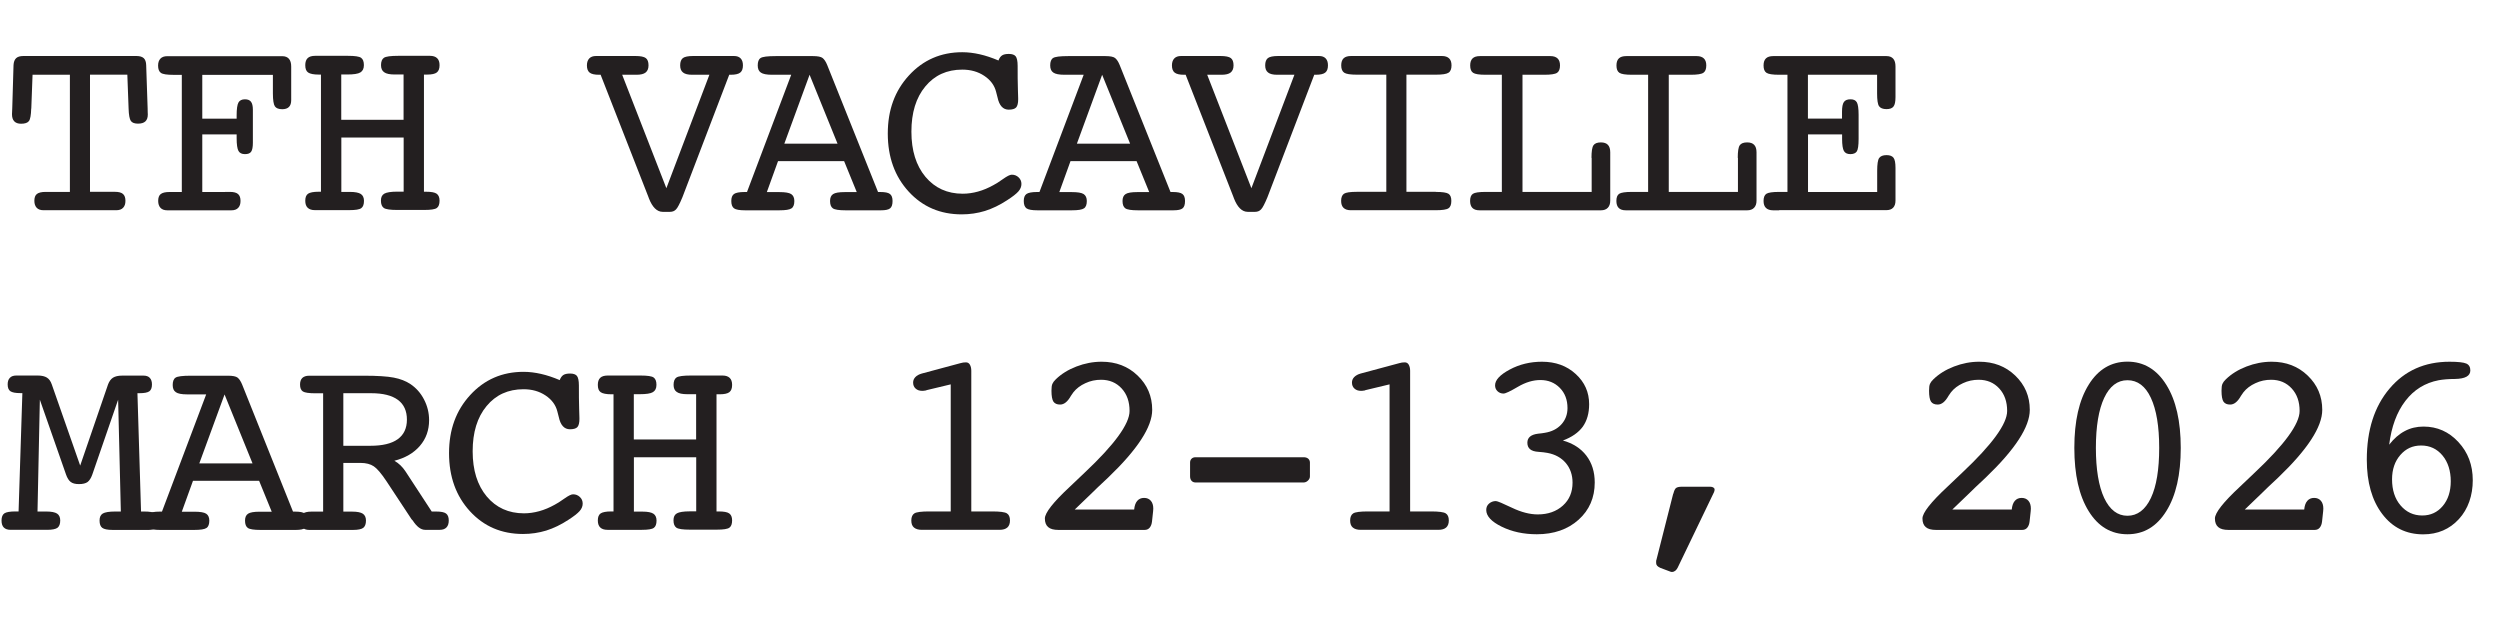
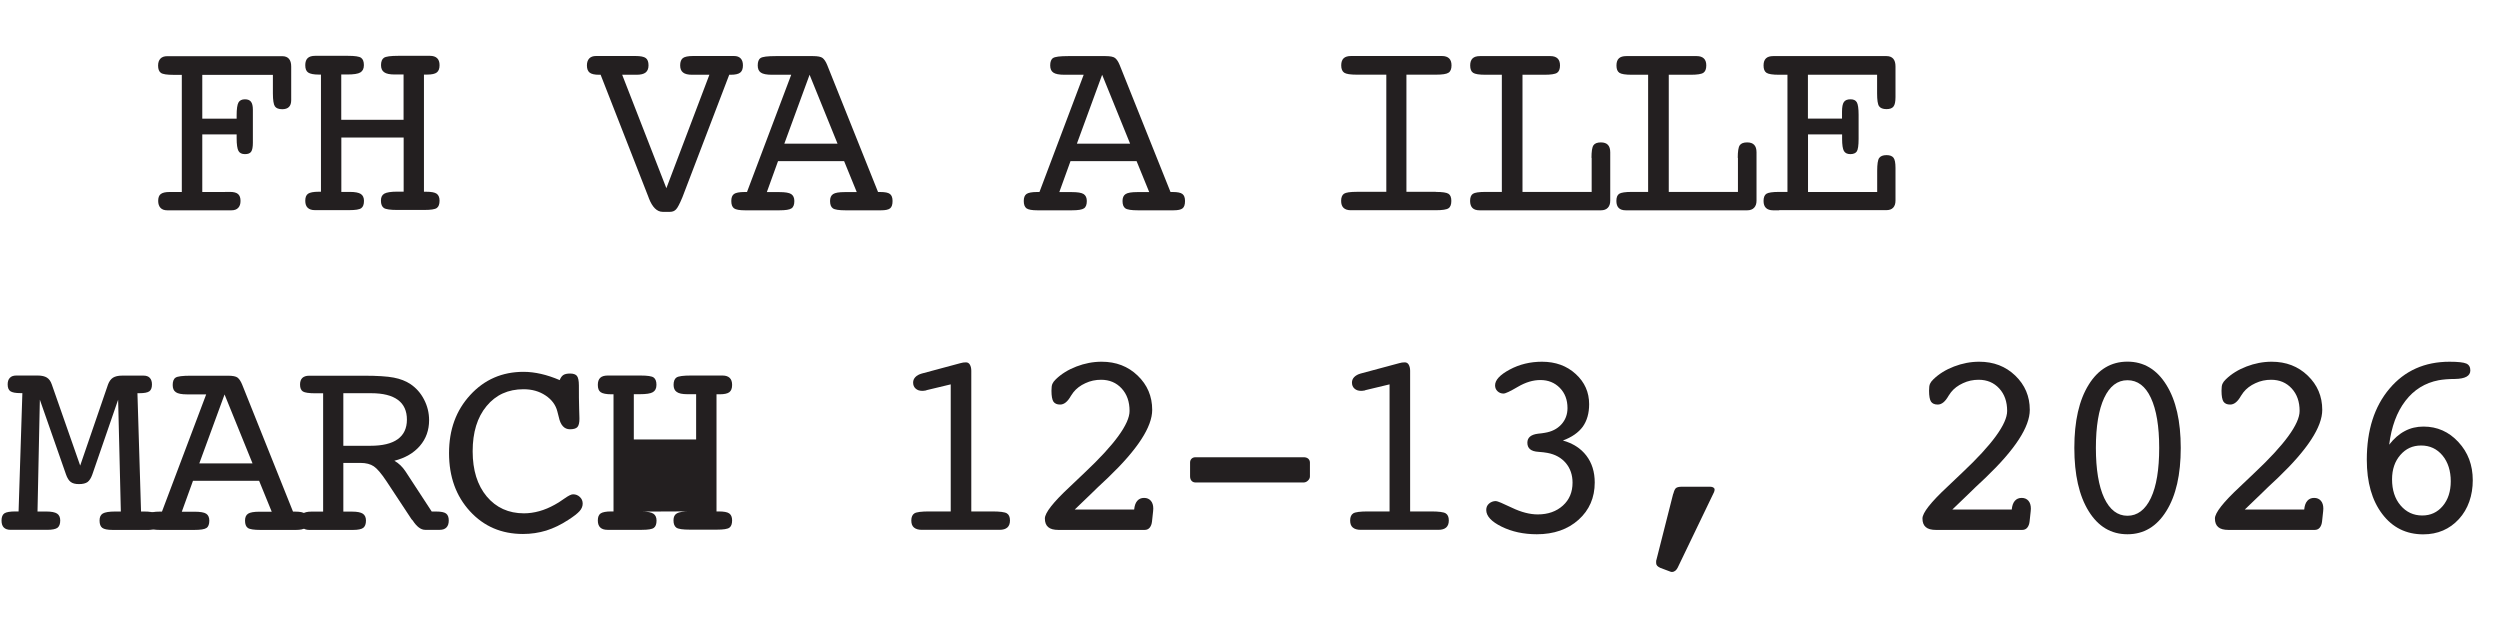
<svg xmlns="http://www.w3.org/2000/svg" id="Layer_2" data-name="Layer 2" viewBox="0 0 277.21 70.84">
  <defs>
    <style>
      .cls-1 {
        fill: #231f20;
      }
    </style>
  </defs>
  <g id="Layer_1-2" data-name="Layer 1">
    <g>
-       <path class="cls-1" d="M3.46,12.04c-.02.72-.1,1.18-.25,1.38-.15.2-.44.3-.87.3-.34,0-.59-.09-.76-.27s-.25-.44-.25-.79c.02-.3.03-.52.03-.68l.14-4.76c.02-.36.12-.61.29-.77.17-.16.44-.24.81-.24h12.53c.37,0,.63.08.81.24.17.16.26.42.27.77l.16,4.76c0,.17,0,.34.01.49,0,.15.01.23.01.22,0,.35-.09.6-.27.77-.18.17-.46.25-.82.25-.38,0-.65-.1-.79-.3-.14-.2-.23-.66-.25-1.38l-.14-3.75h-4.14v12.99h2.78c.4,0,.7.08.88.24.18.16.27.41.27.76s-.09.59-.26.77-.42.27-.75.27H4.82c-.33,0-.58-.09-.75-.27-.17-.18-.26-.44-.26-.77,0-.36.09-.61.28-.76.19-.15.51-.23.96-.23h2.7v-12.99H3.61l-.14,3.75Z" />
      <path class="cls-1" d="M24.96,21.28h.56c.4,0,.7.08.88.24.18.16.27.41.27.76s-.09.59-.26.77c-.17.18-.42.27-.75.27h-7.11c-.33,0-.58-.09-.75-.27-.17-.18-.26-.44-.26-.77,0-.36.09-.61.28-.76.19-.15.51-.23.96-.23h1.38v-12.99h-.91c-.73,0-1.2-.07-1.41-.22-.21-.15-.31-.42-.31-.81,0-.34.09-.59.26-.77.17-.18.42-.27.75-.27h12.76c.33,0,.57.1.74.29.17.2.25.48.25.86v3.72c0,.34-.08.59-.25.76-.17.17-.42.25-.74.25-.4,0-.68-.11-.82-.32s-.22-.69-.22-1.43v-2.06h-7.83v4.86h3.81v-.38c0-.7.07-1.17.2-1.41s.38-.36.72-.36c.31,0,.53.09.67.27s.21.48.21.88v3.66c0,.48-.06.81-.19,1s-.36.27-.69.27c-.35,0-.59-.12-.72-.36s-.2-.71-.2-1.41v-.42h-3.81v6.39h2.51Z" />
      <path class="cls-1" d="M37.84,21.28h.97c.57,0,.97.08,1.2.23.23.15.35.41.35.76,0,.39-.1.67-.3.81-.2.15-.64.22-1.33.22h-3.81c-.36,0-.62-.09-.8-.26s-.27-.43-.27-.78c0-.38.1-.63.31-.78.21-.14.6-.22,1.17-.22h.26v-12.99h-.23c-.58,0-.97-.08-1.19-.23-.22-.15-.32-.42-.32-.81,0-.36.09-.62.27-.79s.46-.25.83-.25h3.63c.77,0,1.26.07,1.46.22.21.15.31.42.31.81s-.13.65-.39.81-.75.23-1.47.23h-.65v5.02h6.91v-5.02h-.98c-.55,0-.94-.08-1.17-.25-.24-.16-.35-.43-.35-.79,0-.39.11-.67.32-.81.22-.15.75-.22,1.59-.22h3.52c.35,0,.61.09.79.26.18.17.27.43.27.78,0,.38-.1.64-.3.8-.2.16-.56.24-1.08.24h-.35v12.99h.23c.58,0,.97.07,1.18.22.21.15.32.41.32.77,0,.39-.1.67-.3.81-.2.15-.67.22-1.4.22h-2.99c-.78,0-1.27-.07-1.49-.22-.21-.15-.32-.42-.32-.81s.12-.63.38-.78c.25-.14.73-.22,1.43-.22h.71v-6h-6.91v6Z" />
      <path class="cls-1" d="M66.59,8.29h-.19c-.48,0-.82-.08-1.02-.24-.2-.16-.3-.42-.3-.8,0-.34.09-.59.26-.77.17-.18.42-.27.75-.27h4.37c.57,0,.95.08,1.15.23.2.15.3.42.3.81,0,.36-.11.62-.32.79-.21.17-.55.25-1.01.25h-1.59l4.9,12.58,4.77-12.58h-1.92c-.45,0-.79-.08-1-.25-.22-.17-.32-.43-.32-.79,0-.38.1-.65.3-.81.2-.15.58-.23,1.14-.23h4.53c.33,0,.57.09.74.27.17.18.25.43.25.77,0,.38-.1.64-.3.8-.2.16-.55.24-1.05.24h-.17l-5.19,13.58c-.3.72-.53,1.17-.71,1.35-.17.18-.39.27-.66.27h-.82c-.63,0-1.15-.51-1.54-1.53l-.03-.09-5.31-13.58Z" />
      <path class="cls-1" d="M87.71,8.29h-2.11c-.59,0-1-.08-1.23-.24-.24-.16-.35-.42-.35-.8,0-.39.1-.67.31-.81.21-.15.77-.22,1.7-.22h4.11c.53,0,.89.07,1.07.21s.36.4.51.77l5.64,14.09h.25c.52,0,.88.07,1.07.22.19.14.29.4.29.78,0,.39-.09.67-.27.81-.18.15-.52.22-1.02.22h-3.92c-.73,0-1.2-.07-1.41-.22-.21-.15-.31-.42-.31-.81,0-.37.11-.62.34-.77.23-.15.65-.22,1.28-.22h1.34l-1.4-3.43h-7.33l-1.24,3.43h1.4c.63,0,1.07.07,1.3.22.23.15.35.41.35.77,0,.39-.1.67-.31.81-.21.15-.66.22-1.36.22h-3.79c-.62,0-1.02-.07-1.23-.22-.2-.15-.3-.42-.3-.81s.1-.63.3-.78c.2-.14.59-.22,1.17-.22h.27l4.9-12.99ZM86.97,15.93h5.9l-3.1-7.64-2.8,7.64Z" />
-       <path class="cls-1" d="M110.72,6.69c.1-.26.23-.44.4-.55.17-.11.42-.16.75-.16.36,0,.61.09.75.26.14.17.22.53.22,1.07,0,.94,0,1.82.03,2.63s.03,1.17.03,1.06c0,.45-.08.76-.23.92-.15.16-.43.24-.82.24-.63,0-1.05-.45-1.24-1.36-.07-.27-.12-.48-.16-.62-.18-.72-.62-1.31-1.31-1.77-.69-.46-1.5-.69-2.44-.69-1.7,0-3.07.62-4.1,1.87-1.03,1.24-1.54,2.91-1.54,5.01s.52,3.76,1.56,5.01c1.04,1.24,2.42,1.87,4.13,1.87.56,0,1.12-.08,1.7-.24.58-.16,1.14-.4,1.7-.71.26-.13.62-.36,1.07-.68.45-.32.77-.48.97-.48.3,0,.55.1.76.3.21.2.31.44.31.73s-.11.57-.34.83c-.23.26-.65.59-1.26.98-.81.53-1.62.92-2.44,1.18-.82.25-1.68.38-2.58.38-2.38,0-4.34-.84-5.88-2.52s-2.32-3.82-2.32-6.44.78-4.74,2.35-6.45c1.57-1.71,3.54-2.57,5.91-2.57.63,0,1.28.08,1.94.23.66.15,1.35.38,2.08.69Z" />
      <path class="cls-1" d="M120.14,8.29h-2.11c-.59,0-1-.08-1.23-.24-.24-.16-.35-.42-.35-.8,0-.39.1-.67.31-.81.21-.15.77-.22,1.7-.22h4.11c.53,0,.89.07,1.07.21s.36.4.51.77l5.64,14.09h.25c.52,0,.88.07,1.07.22.19.14.29.4.29.78,0,.39-.09.67-.27.81-.18.15-.52.22-1.02.22h-3.92c-.73,0-1.2-.07-1.41-.22-.21-.15-.31-.42-.31-.81,0-.37.11-.62.34-.77.23-.15.65-.22,1.28-.22h1.34l-1.4-3.43h-7.33l-1.24,3.43h1.4c.63,0,1.07.07,1.3.22.23.15.35.41.35.77,0,.39-.1.67-.31.81-.21.15-.66.22-1.36.22h-3.79c-.62,0-1.02-.07-1.23-.22-.2-.15-.3-.42-.3-.81s.1-.63.3-.78c.2-.14.59-.22,1.17-.22h.27l4.9-12.99ZM119.41,15.93h5.9l-3.1-7.64-2.8,7.64Z" />
-       <path class="cls-1" d="M131.46,8.29h-.19c-.48,0-.82-.08-1.02-.24-.2-.16-.3-.42-.3-.8,0-.34.09-.59.26-.77.17-.18.42-.27.75-.27h4.37c.57,0,.95.08,1.15.23.2.15.3.42.3.81,0,.36-.11.62-.32.79-.21.17-.55.25-1.01.25h-1.59l4.9,12.58,4.77-12.58h-1.92c-.45,0-.79-.08-1-.25-.22-.17-.32-.43-.32-.79,0-.38.1-.65.3-.81.2-.15.58-.23,1.14-.23h4.53c.33,0,.57.09.74.27.17.18.25.43.25.77,0,.38-.1.64-.3.8-.2.16-.55.24-1.05.24h-.17l-5.19,13.58c-.3.72-.53,1.17-.71,1.35-.17.18-.39.27-.66.27h-.82c-.63,0-1.15-.51-1.54-1.53l-.03-.09-5.31-13.58Z" />
      <path class="cls-1" d="M159.2,21.28c.74,0,1.21.07,1.42.21s.31.4.31.79-.1.67-.31.81c-.21.15-.68.22-1.42.22h-9.43c-.35,0-.61-.09-.79-.26s-.27-.43-.27-.78c0-.38.11-.65.32-.79.21-.14.69-.21,1.43-.21h3.26v-12.99h-3.26c-.72,0-1.19-.07-1.41-.22-.22-.15-.33-.42-.33-.81,0-.36.09-.62.27-.79s.46-.25.82-.25h10.08c.35,0,.61.09.79.26.18.17.27.43.27.78,0,.39-.11.67-.33.81-.22.15-.68.22-1.41.22h-3.26v12.99h3.26Z" />
      <path class="cls-1" d="M176.47,17.51c0-.72.07-1.19.22-1.4.14-.21.42-.32.82-.32.35,0,.61.09.78.27.17.18.26.45.26.83v5.36c0,.34-.09.6-.27.79s-.44.28-.76.28h-13.47c-.35,0-.61-.09-.78-.26-.17-.17-.26-.43-.26-.78,0-.38.1-.65.31-.79s.68-.21,1.41-.21h1.8v-12.99h-1.8c-.71,0-1.17-.07-1.39-.22-.22-.15-.32-.42-.32-.81,0-.36.09-.62.27-.79s.45-.25.83-.25h7.8c.35,0,.61.09.79.26.18.17.27.43.27.78,0,.39-.11.67-.32.81-.22.15-.69.22-1.42.22h-2.42v12.99h7.67v-3.78Z" />
      <path class="cls-1" d="M192.69,17.51c0-.72.07-1.19.22-1.4.14-.21.42-.32.82-.32.35,0,.61.09.78.27.17.18.26.45.26.83v5.36c0,.34-.09.6-.27.79s-.44.28-.76.28h-13.47c-.35,0-.61-.09-.78-.26-.17-.17-.26-.43-.26-.78,0-.38.1-.65.31-.79s.68-.21,1.41-.21h1.8v-12.99h-1.8c-.71,0-1.17-.07-1.39-.22-.22-.15-.32-.42-.32-.81,0-.36.09-.62.27-.79s.45-.25.83-.25h7.8c.35,0,.61.09.79.26.18.17.27.43.27.78,0,.39-.11.67-.32.81-.22.15-.69.22-1.42.22h-2.42v12.99h7.67v-3.78Z" />
      <path class="cls-1" d="M197.29,23.32h-.68c-.35,0-.61-.09-.79-.26s-.27-.43-.27-.78c0-.38.1-.65.31-.79s.68-.21,1.42-.21h.92v-12.99h-.92c-.72,0-1.19-.07-1.41-.22-.22-.15-.32-.42-.32-.81,0-.36.09-.62.27-.79s.45-.25.81-.25h12.56c.33,0,.57.1.74.29.17.2.25.48.25.86v3.4c0,.5-.07.85-.22,1.04-.14.19-.4.29-.78.29-.39,0-.67-.11-.82-.32-.15-.21-.22-.69-.22-1.43v-2.06h-7.67v4.86h3.78v-.76c0-.52.07-.88.21-1.08.14-.2.38-.3.73-.3s.57.11.7.33c.13.22.2.68.2,1.39v2.68c0,.72-.07,1.18-.2,1.38-.13.2-.38.3-.72.3s-.58-.12-.71-.35-.2-.68-.2-1.34v-.5h-3.78v6.39h7.67v-2.34c0-.74.07-1.22.22-1.43.15-.21.42-.32.82-.32.37,0,.62.1.77.29.15.2.22.57.22,1.12v3.63c0,.35-.09.61-.26.79-.17.18-.42.27-.74.27h-11.91Z" />
      <path class="cls-1" d="M8.88,51.66l3.1-9.03c.13-.35.32-.6.55-.75.24-.15.58-.23,1.02-.23h2.36c.31,0,.54.08.7.25.16.17.24.41.24.73,0,.37-.1.62-.29.76-.2.14-.56.21-1.09.21h-.23l.4,13.12h.33c.62,0,1.04.07,1.25.21.21.14.32.4.32.79,0,.34-.09.59-.26.77-.17.18-.42.27-.75.27h-4.05c-.56,0-.94-.08-1.14-.23-.2-.15-.3-.42-.3-.81s.12-.63.36-.78c.24-.14.7-.22,1.38-.22h.62l-.3-12.4-2.86,8.29c-.14.4-.32.68-.53.84-.21.15-.53.23-.95.23s-.71-.08-.92-.24c-.21-.16-.38-.43-.52-.83l-2.9-8.29-.26,12.4h.97c.57,0,.97.08,1.2.23.23.15.35.41.35.76,0,.38-.1.65-.3.81-.2.15-.59.23-1.15.23H1.18c-.34,0-.59-.09-.76-.26-.17-.17-.25-.43-.25-.78,0-.38.11-.65.32-.79s.63-.21,1.25-.21h.32l.42-13.12h-.23c-.53,0-.89-.07-1.1-.21-.2-.14-.3-.39-.3-.76,0-.32.08-.56.25-.73.16-.17.4-.25.71-.25h2.37c.44,0,.78.08,1.02.23.24.15.42.4.54.75l3.16,9.03Z" />
      <path class="cls-1" d="M22.84,43.73h-2.11c-.59,0-1-.08-1.23-.24-.24-.16-.35-.42-.35-.8,0-.39.1-.67.31-.81.21-.15.77-.22,1.7-.22h4.11c.53,0,.89.07,1.07.21s.36.4.51.77l5.64,14.09h.25c.52,0,.88.07,1.07.22.19.14.29.4.29.78,0,.39-.09.67-.27.81-.18.15-.52.22-1.02.22h-3.92c-.73,0-1.2-.07-1.41-.22-.21-.15-.31-.42-.31-.81,0-.37.11-.62.34-.77.23-.15.65-.22,1.28-.22h1.34l-1.4-3.43h-7.33l-1.24,3.43h1.4c.63,0,1.07.07,1.3.22.23.15.35.41.35.77,0,.39-.1.67-.31.81-.21.15-.66.22-1.36.22h-3.79c-.62,0-1.02-.07-1.23-.22-.2-.15-.3-.42-.3-.81s.1-.63.3-.78c.2-.14.59-.22,1.17-.22h.27l4.9-12.99ZM22.1,51.38h5.9l-3.1-7.64-2.8,7.64Z" />
      <path class="cls-1" d="M38.07,56.73h.98c.56,0,.95.08,1.18.23.23.15.35.41.35.76,0,.38-.1.65-.3.81-.2.15-.58.23-1.14.23h-4.85c-.33,0-.58-.09-.75-.27s-.26-.44-.26-.77c0-.36.1-.61.29-.76.19-.15.51-.23.95-.23h1.31v-13.12h-.84c-.72,0-1.19-.07-1.4-.2-.21-.13-.32-.39-.32-.76,0-.33.08-.57.25-.74.17-.16.42-.25.76-.25h6.09c1.47,0,2.57.07,3.29.21.73.14,1.34.38,1.84.71.64.43,1.15,1,1.52,1.72.37.71.56,1.48.56,2.29,0,1.11-.34,2.06-1.02,2.85s-1.62,1.34-2.83,1.65c.25.14.47.31.67.5.2.19.39.42.57.69l2.9,4.44h.48c.54,0,.91.07,1.11.22.2.15.3.41.3.77,0,.34-.08.59-.25.77s-.42.27-.74.27h-1.63c-.47,0-.93-.35-1.38-1.04-.06-.06-.1-.11-.13-.14l-2.77-4.2c-.57-.86-1.04-1.41-1.41-1.66-.37-.25-.86-.38-1.46-.38h-1.92v5.38ZM38.07,43.6v5.83h2.99c1.35,0,2.36-.24,3.04-.73s1.02-1.21,1.02-2.17-.33-1.7-1-2.19c-.66-.49-1.65-.74-2.97-.74h-3.07Z" />
      <path class="cls-1" d="M62.07,42.13c.1-.26.23-.44.4-.55.17-.11.42-.16.75-.16.36,0,.61.09.75.26.14.17.22.53.22,1.07,0,.94,0,1.82.03,2.63s.03,1.17.03,1.06c0,.45-.08.76-.23.92-.15.16-.43.24-.82.24-.63,0-1.05-.45-1.24-1.36-.07-.27-.12-.48-.16-.62-.18-.72-.62-1.31-1.31-1.77-.69-.46-1.5-.69-2.44-.69-1.7,0-3.07.62-4.1,1.87-1.03,1.24-1.54,2.91-1.54,5.01s.52,3.76,1.56,5.01c1.04,1.24,2.42,1.87,4.13,1.87.56,0,1.12-.08,1.7-.24.58-.16,1.14-.4,1.7-.71.26-.13.62-.36,1.07-.68.45-.32.77-.48.97-.48.3,0,.55.1.76.3.21.2.31.44.31.73s-.11.57-.34.83c-.23.26-.65.59-1.26.98-.81.53-1.62.92-2.44,1.18-.82.25-1.68.38-2.58.38-2.38,0-4.34-.84-5.88-2.52s-2.32-3.82-2.32-6.44.78-4.74,2.35-6.45c1.57-1.71,3.54-2.57,5.91-2.57.63,0,1.28.08,1.94.23.66.15,1.35.38,2.08.69Z" />
-       <path class="cls-1" d="M70.28,56.73h.97c.57,0,.97.08,1.2.23.23.15.35.41.35.76,0,.39-.1.67-.3.81-.2.15-.64.22-1.33.22h-3.81c-.36,0-.62-.09-.8-.26s-.27-.43-.27-.78c0-.38.1-.63.31-.78.21-.14.6-.22,1.17-.22h.26v-12.99h-.23c-.58,0-.97-.08-1.19-.23-.22-.15-.32-.42-.32-.81,0-.36.09-.62.27-.79s.46-.25.83-.25h3.63c.77,0,1.26.07,1.46.22.21.15.31.42.31.81s-.13.65-.39.81-.75.23-1.47.23h-.65v5.02h6.91v-5.02h-.98c-.55,0-.94-.08-1.17-.25-.24-.16-.35-.43-.35-.79,0-.39.11-.67.32-.81.22-.15.75-.22,1.59-.22h3.52c.35,0,.61.09.79.26.18.17.27.43.27.78,0,.38-.1.64-.3.8-.2.16-.56.24-1.08.24h-.35v12.99h.23c.58,0,.97.07,1.18.22.21.15.32.41.32.77,0,.39-.1.67-.3.81-.2.15-.67.22-1.4.22h-2.99c-.78,0-1.27-.07-1.49-.22-.21-.15-.32-.42-.32-.81s.12-.63.38-.78c.25-.14.73-.22,1.43-.22h.71v-6h-6.91v6Z" />
+       <path class="cls-1" d="M70.28,56.73h.97c.57,0,.97.08,1.2.23.23.15.35.41.35.76,0,.39-.1.67-.3.81-.2.15-.64.22-1.33.22h-3.81c-.36,0-.62-.09-.8-.26s-.27-.43-.27-.78c0-.38.1-.63.31-.78.21-.14.6-.22,1.17-.22h.26v-12.99h-.23c-.58,0-.97-.08-1.19-.23-.22-.15-.32-.42-.32-.81,0-.36.09-.62.27-.79s.46-.25.83-.25h3.63c.77,0,1.26.07,1.46.22.21.15.31.42.31.81s-.13.65-.39.81-.75.23-1.47.23h-.65v5.02h6.91v-5.02h-.98c-.55,0-.94-.08-1.17-.25-.24-.16-.35-.43-.35-.79,0-.39.11-.67.32-.81.22-.15.75-.22,1.59-.22h3.52c.35,0,.61.09.79.26.18.17.27.43.27.78,0,.38-.1.64-.3.8-.2.16-.56.24-1.08.24h-.35v12.99h.23c.58,0,.97.07,1.18.22.21.15.32.41.32.77,0,.39-.1.67-.3.81-.2.15-.67.22-1.4.22h-2.99c-.78,0-1.27-.07-1.49-.22-.21-.15-.32-.42-.32-.81s.12-.63.38-.78c.25-.14.73-.22,1.43-.22h.71v-6v6Z" />
      <path class="cls-1" d="M102.71,43.29l-.28.04c-.06,0-.12.01-.17.01-.3,0-.54-.08-.73-.25s-.28-.39-.28-.67c0-.23.08-.43.25-.61.16-.17.4-.3.71-.39l4.28-1.15c.11-.03.21-.05.31-.07.1-.01.21-.02.31-.02.18,0,.33.08.43.25s.16.4.16.68v15.6h2.31c.86,0,1.4.07,1.63.21s.35.4.35.79c0,.35-.1.61-.29.78s-.48.26-.87.26h-8.62c-.38,0-.67-.09-.87-.26s-.29-.43-.29-.78c0-.38.12-.65.35-.79s.77-.21,1.63-.21h2.39v-14.09l-2.71.65Z" />
      <path class="cls-1" d="M117.36,58.76c-.51,0-.89-.1-1.13-.31-.25-.21-.37-.53-.37-.96,0-.62.92-1.8,2.77-3.52l.42-.4c.28-.27.68-.65,1.21-1.15,3.33-3.13,4.99-5.42,4.99-6.85,0-1.03-.29-1.86-.88-2.5-.59-.64-1.35-.96-2.28-.96-.61,0-1.19.12-1.74.38-.55.25-1,.59-1.33,1.01-.06.08-.15.21-.27.39-.36.64-.75.97-1.2.97-.35,0-.59-.11-.74-.32-.14-.21-.22-.62-.22-1.21,0-.35.03-.6.1-.76.07-.16.19-.33.38-.51.62-.6,1.38-1.07,2.29-1.42.91-.35,1.84-.53,2.79-.53,1.6,0,2.93.51,4,1.54,1.07,1.03,1.61,2.29,1.61,3.8,0,1.89-1.63,4.39-4.9,7.52-.84.78-1.48,1.39-1.92,1.83l-1.77,1.7h6.59c.04-.42.15-.74.34-.96s.44-.33.76-.33.57.11.75.32c.18.21.27.5.27.87,0,.03,0,.08-.01.15s-.01.12-.01.15l-.12,1.11c-.03.3-.12.53-.26.7-.14.17-.33.25-.56.25h-9.55Z" />
      <path class="cls-1" d="M132.58,53.5c-.19,0-.34-.06-.45-.18s-.17-.29-.17-.5v-1.53c0-.18.06-.33.17-.43.11-.11.26-.16.45-.16h11.96c.22,0,.39.05.52.16.12.11.19.25.19.43v1.53c0,.17-.07.33-.22.47-.14.14-.31.21-.49.21h-11.96Z" />
      <path class="cls-1" d="M151.37,43.29l-.28.04c-.06,0-.12.01-.17.01-.3,0-.54-.08-.73-.25s-.28-.39-.28-.67c0-.23.08-.43.25-.61.16-.17.4-.3.71-.39l4.28-1.15c.11-.03.21-.05.31-.07.1-.01.21-.02.31-.02.18,0,.33.08.43.25s.16.4.16.68v15.6h2.31c.86,0,1.4.07,1.63.21s.35.4.35.79c0,.35-.1.61-.29.78s-.48.26-.87.26h-8.62c-.38,0-.67-.09-.87-.26s-.29-.43-.29-.78c0-.38.12-.65.35-.79s.77-.21,1.63-.21h2.39v-14.09l-2.71.65Z" />
      <path class="cls-1" d="M173.28,48.84c1.12.31,2,.87,2.62,1.68s.93,1.81.93,2.98c0,1.68-.6,3.06-1.79,4.13-1.19,1.07-2.74,1.61-4.63,1.61-1.46,0-2.76-.28-3.9-.84-1.14-.56-1.71-1.18-1.71-1.85,0-.29.1-.53.31-.71s.46-.28.76-.28c.16,0,.76.25,1.78.74,1.02.49,1.98.74,2.86.74,1.14,0,2.07-.33,2.79-.98.72-.65,1.07-1.5,1.07-2.54,0-.86-.25-1.58-.74-2.17-.5-.59-1.18-.97-2.04-1.13-.26-.05-.6-.09-1.02-.12-.81-.05-1.21-.38-1.21-1.01,0-.57.39-.9,1.18-1,.31-.03.56-.06.76-.1.75-.12,1.36-.42,1.82-.92.46-.5.69-1.11.69-1.82,0-.91-.28-1.66-.85-2.24s-1.29-.87-2.16-.87c-.81,0-1.64.25-2.49.75-.85.5-1.38.75-1.59.75-.27,0-.49-.09-.67-.26s-.27-.39-.27-.65c0-.59.54-1.17,1.62-1.75,1.08-.58,2.27-.87,3.58-.87,1.5,0,2.75.45,3.74,1.36,1,.91,1.49,2.03,1.49,3.35,0,1.01-.24,1.84-.71,2.5-.48.65-1.21,1.16-2.21,1.53Z" />
      <path class="cls-1" d="M185.55,54.74c.08-.33.18-.54.3-.63.12-.09.34-.14.63-.14h3.16c.14,0,.26.03.35.09.09.06.13.13.13.22,0,.05,0,.11-.03.19-.02.08-.05.15-.09.22l-3.97,8.25c-.07.14-.16.26-.27.35-.12.09-.24.13-.38.13-.03,0-.06,0-.09-.01-.03,0-.09-.03-.17-.06l-1.01-.38c-.15-.07-.27-.14-.35-.23s-.12-.19-.12-.3v-.22s0-.09.03-.14l1.86-7.33Z" />
      <path class="cls-1" d="M214.67,58.76c-.51,0-.89-.1-1.13-.31-.25-.21-.37-.53-.37-.96,0-.62.92-1.8,2.77-3.52l.42-.4c.28-.27.68-.65,1.21-1.15,3.33-3.13,4.99-5.42,4.99-6.85,0-1.03-.29-1.86-.88-2.5-.59-.64-1.35-.96-2.28-.96-.61,0-1.19.12-1.74.38-.55.25-1,.59-1.33,1.01-.06.08-.15.21-.27.39-.36.64-.75.97-1.2.97-.35,0-.59-.11-.74-.32-.14-.21-.22-.62-.22-1.21,0-.35.03-.6.1-.76.07-.16.19-.33.38-.51.62-.6,1.38-1.07,2.29-1.42.91-.35,1.84-.53,2.79-.53,1.6,0,2.93.51,4,1.54,1.07,1.03,1.61,2.29,1.61,3.8,0,1.89-1.63,4.39-4.9,7.52-.84.78-1.48,1.39-1.92,1.83l-1.77,1.7h6.59c.04-.42.15-.74.34-.96s.44-.33.76-.33.57.11.75.32c.18.21.27.5.27.87,0,.03,0,.08-.01.15s-.01.12-.01.15l-.12,1.11c-.03.3-.12.53-.26.7-.14.17-.33.25-.56.25h-9.55Z" />
      <path class="cls-1" d="M235.9,59.24c-1.81,0-3.24-.85-4.3-2.56-1.06-1.71-1.59-4.04-1.59-7.02s.53-5.29,1.59-7c1.06-1.71,2.5-2.56,4.3-2.56s3.25.86,4.31,2.57c1.07,1.71,1.6,4.04,1.6,7s-.53,5.29-1.6,7c-1.07,1.72-2.5,2.57-4.31,2.57ZM235.9,42.16c-1.11,0-1.97.66-2.58,1.96s-.92,3.16-.92,5.54.31,4.25.92,5.56c.62,1.31,1.48,1.97,2.58,1.97s1.98-.66,2.6-1.97c.62-1.31.92-3.17.92-5.56s-.31-4.23-.92-5.54-1.48-1.96-2.6-1.96Z" />
      <path class="cls-1" d="M247.1,58.76c-.51,0-.89-.1-1.13-.31-.25-.21-.37-.53-.37-.96,0-.62.92-1.8,2.77-3.52l.42-.4c.28-.27.68-.65,1.21-1.15,3.33-3.13,4.99-5.42,4.99-6.85,0-1.03-.29-1.86-.88-2.5-.59-.64-1.35-.96-2.28-.96-.61,0-1.19.12-1.74.38-.55.25-1,.59-1.33,1.01-.06.08-.15.21-.27.39-.36.64-.75.97-1.2.97-.35,0-.59-.11-.74-.32-.14-.21-.22-.62-.22-1.21,0-.35.03-.6.1-.76.07-.16.19-.33.38-.51.62-.6,1.38-1.07,2.29-1.42.91-.35,1.84-.53,2.79-.53,1.6,0,2.93.51,4,1.54,1.07,1.03,1.61,2.29,1.61,3.8,0,1.89-1.63,4.39-4.9,7.52-.84.78-1.48,1.39-1.92,1.83l-1.77,1.7h6.59c.04-.42.15-.74.34-.96s.44-.33.76-.33.57.11.75.32c.18.21.27.5.27.87,0,.03,0,.08-.01.15s-.01.12-.01.15l-.12,1.11c-.03.3-.12.53-.26.7-.14.17-.33.25-.56.25h-9.55Z" />
      <path class="cls-1" d="M264.92,49.31c.52-.67,1.1-1.18,1.73-1.51.63-.34,1.33-.5,2.08-.5,1.52,0,2.81.57,3.87,1.72,1.06,1.14,1.59,2.55,1.59,4.23s-.51,3.19-1.54,4.31c-1.03,1.12-2.35,1.69-3.95,1.69-1.89,0-3.41-.75-4.55-2.26-1.14-1.5-1.71-3.51-1.71-6.02,0-3.27.84-5.9,2.52-7.88,1.68-1.99,3.9-2.98,6.66-2.98.93,0,1.55.07,1.85.2.3.13.45.39.45.76,0,.62-.57.93-1.7.95-.75,0-1.35.06-1.8.14-1.52.29-2.75,1.05-3.7,2.29s-1.55,2.86-1.8,4.87ZM265.24,53.15c0,1.18.31,2.15.94,2.89s1.43,1.12,2.41,1.12c.92,0,1.68-.35,2.27-1.05.59-.7.89-1.62.89-2.75s-.3-2.12-.92-2.86c-.61-.73-1.4-1.1-2.36-1.1s-1.7.35-2.31,1.05-.92,1.6-.92,2.7Z" />
    </g>
  </g>
</svg>